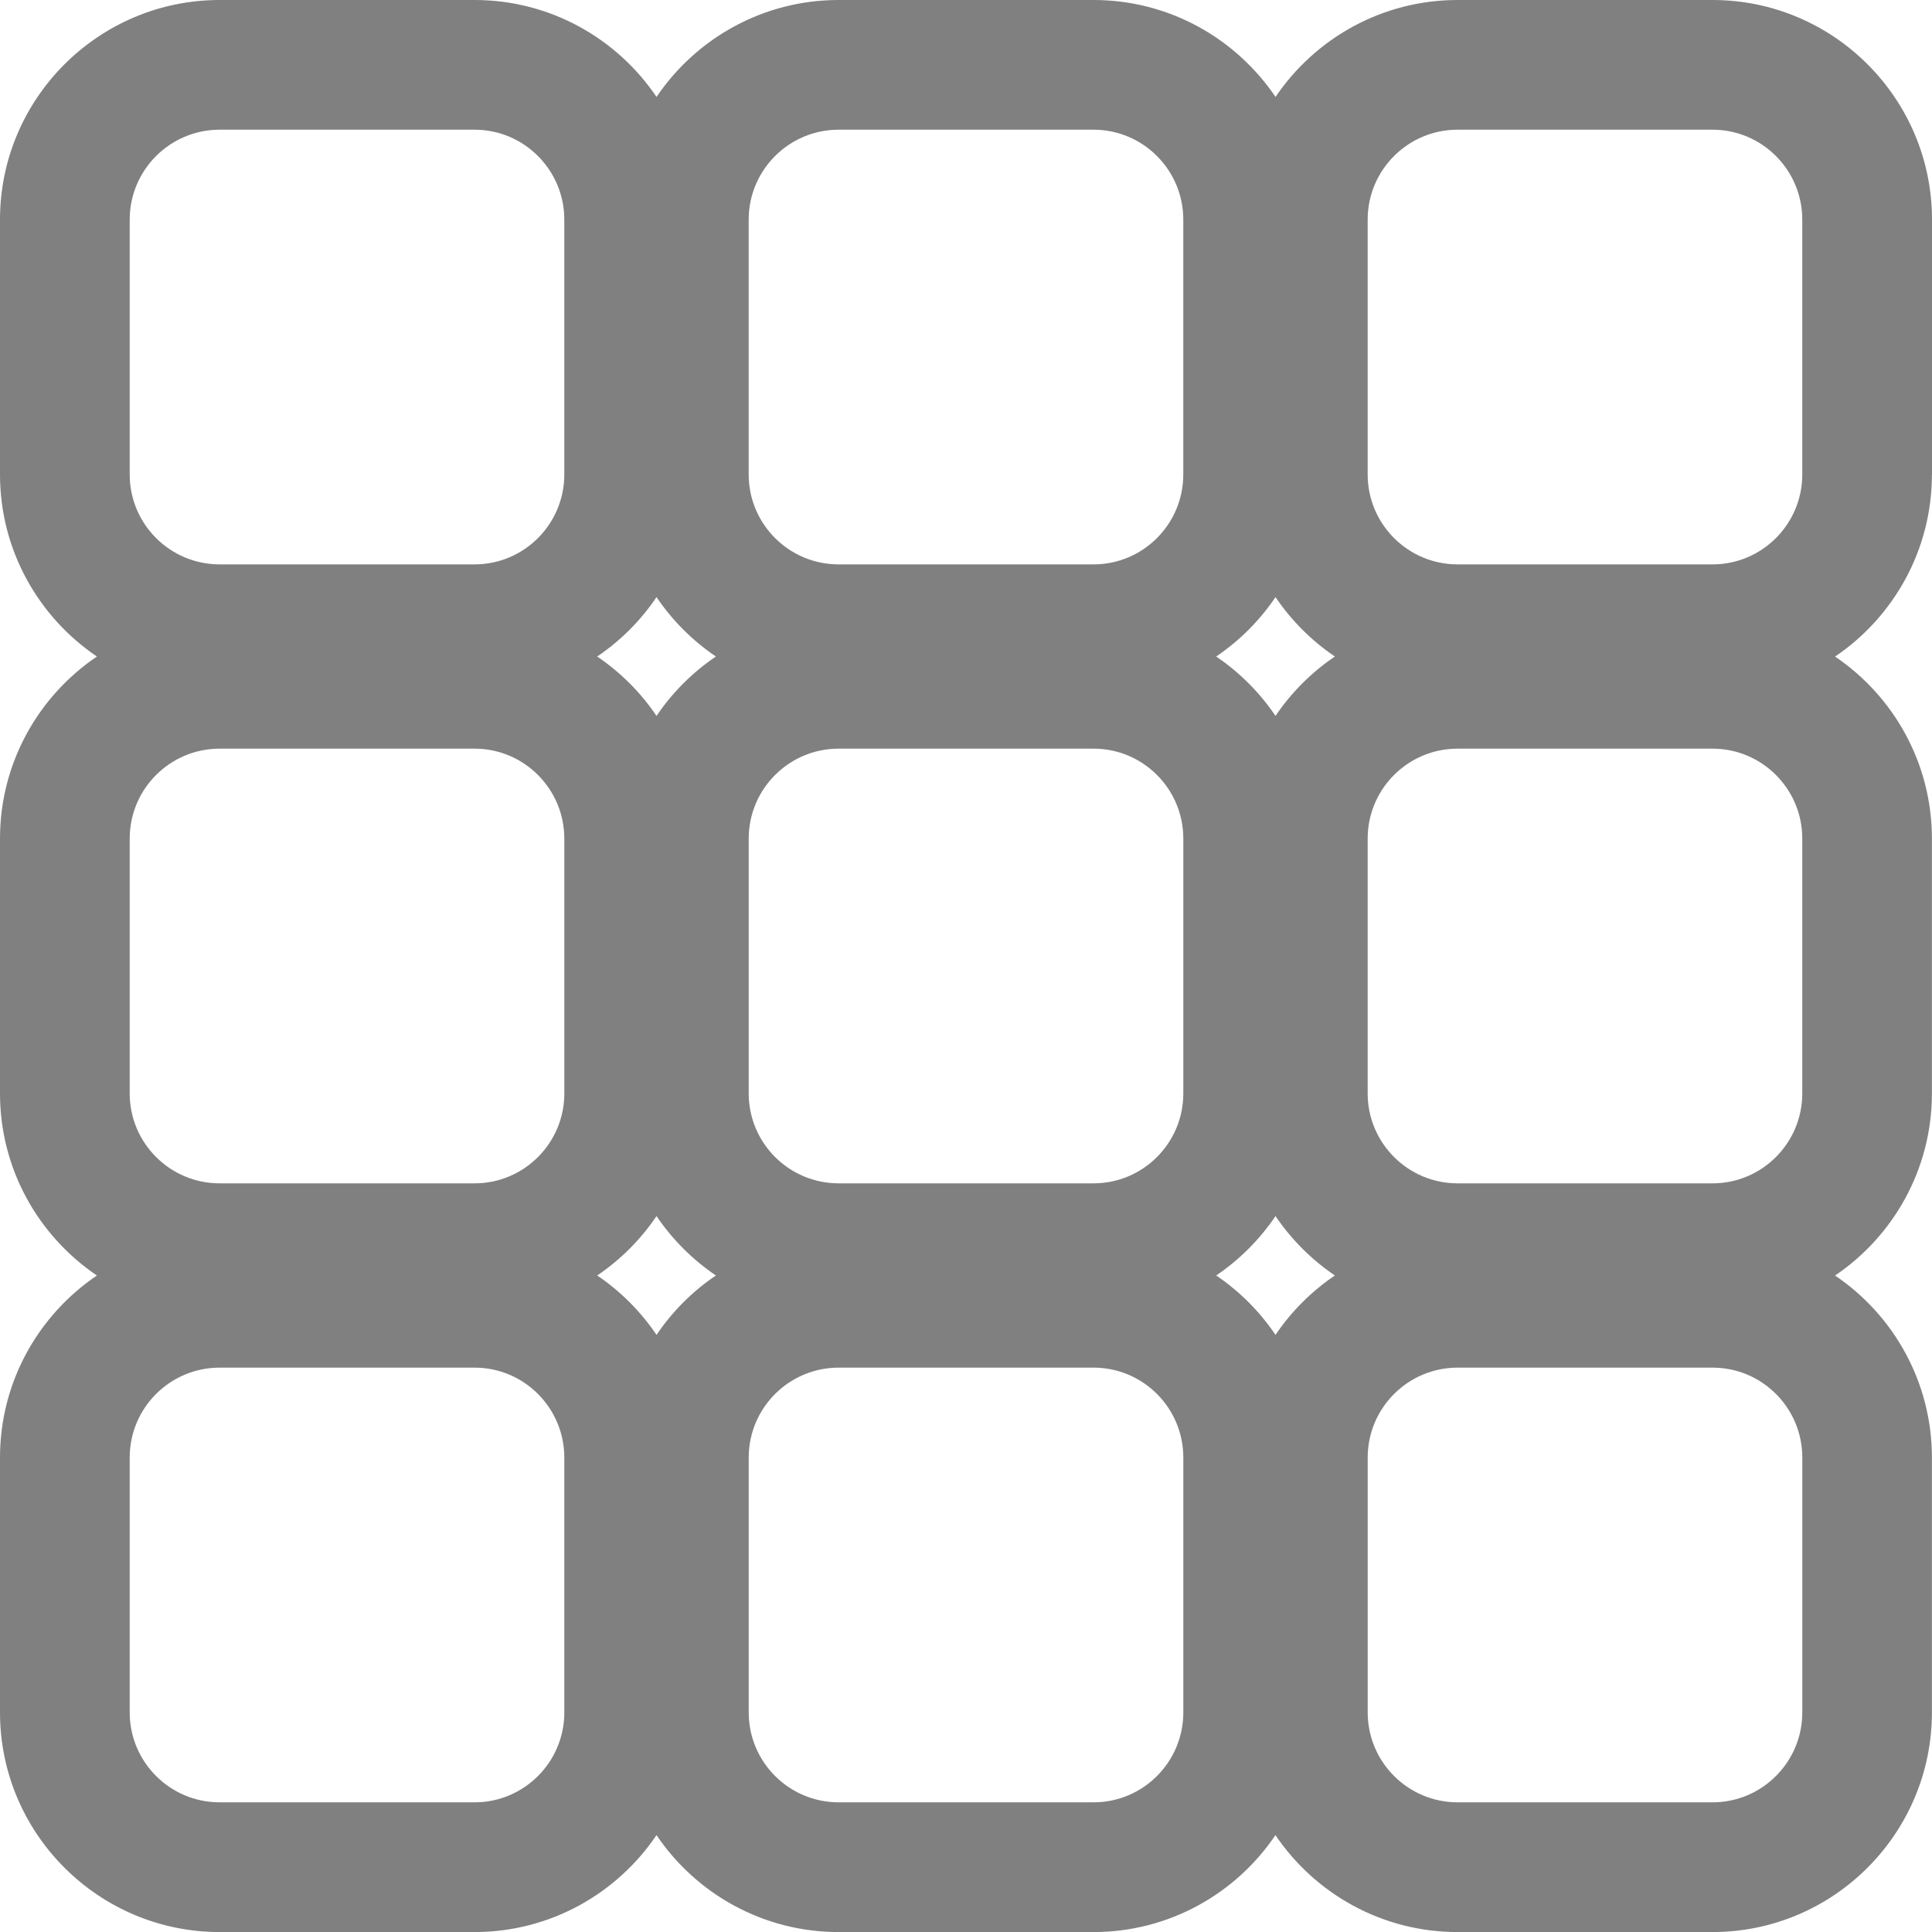
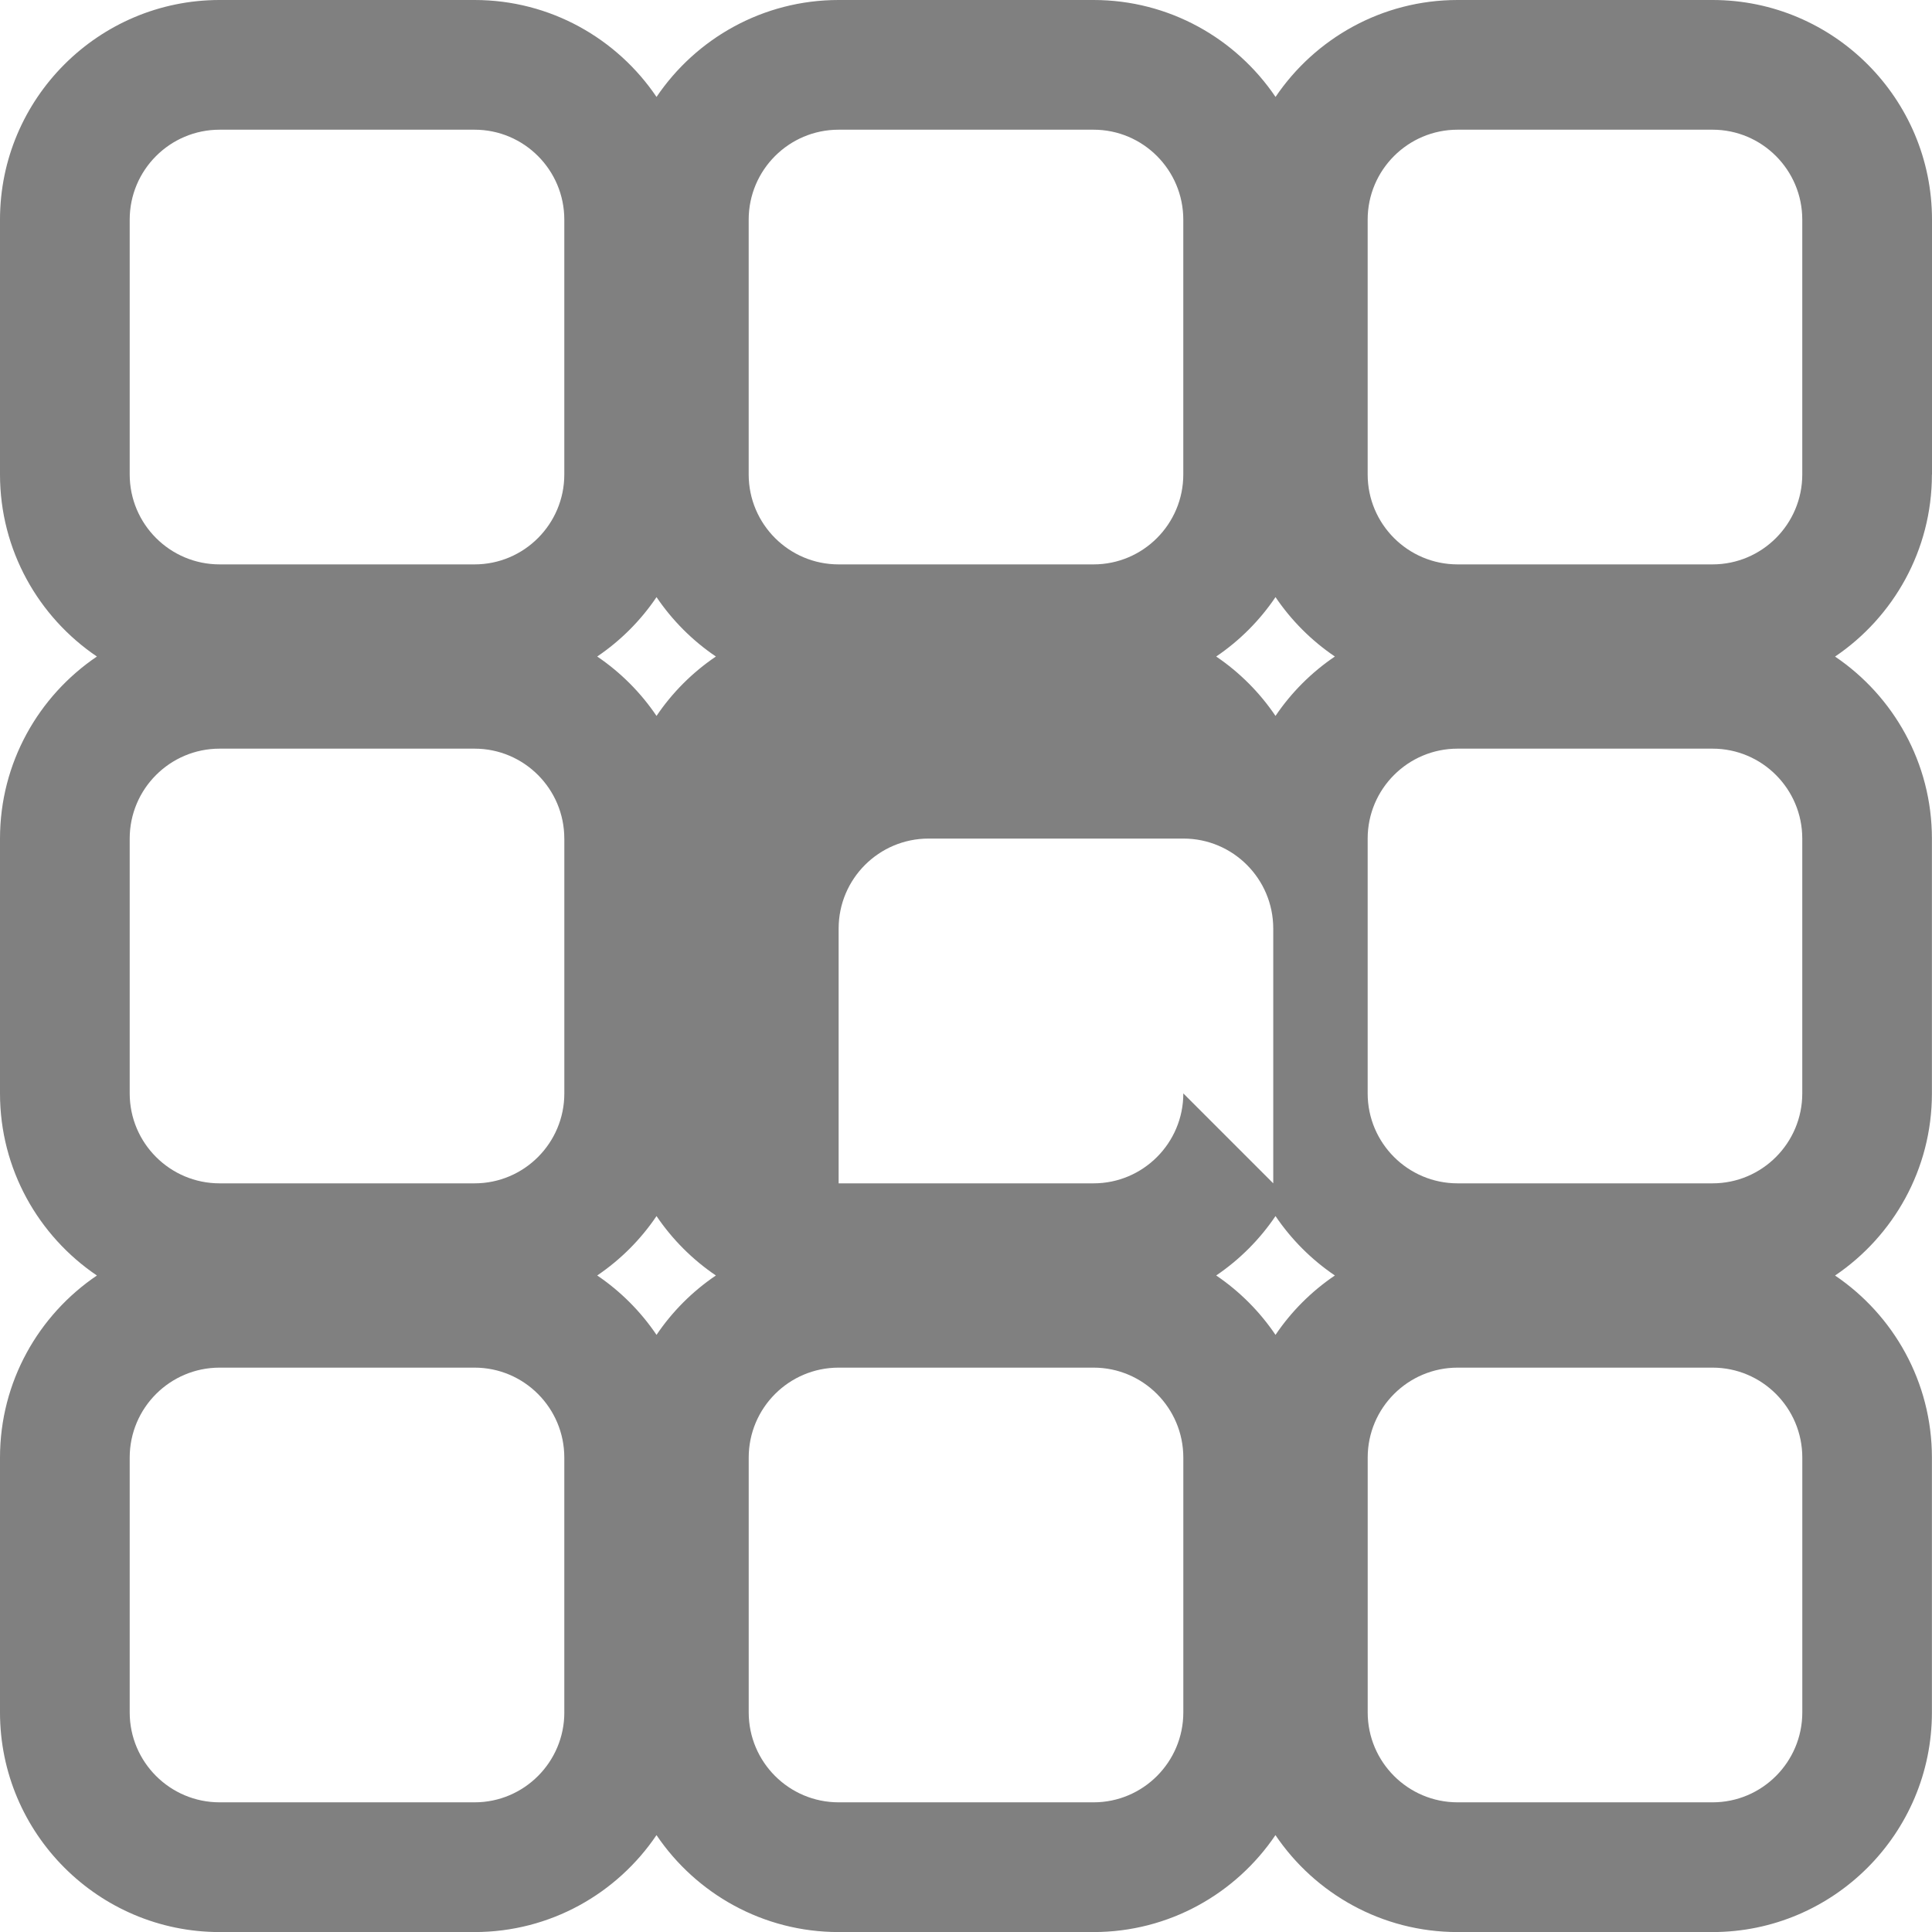
<svg xmlns="http://www.w3.org/2000/svg" id="Poly" viewBox="0 0 699.97 699.99">
  <defs>
    <style>.cls-1{fill:gray;}</style>
  </defs>
-   <path class="cls-1" d="M699.97,171.9V79.57c0-43.88-35.67-79.57-79.5-79.57h-92.37c-27.43,0-51.66,13.95-65.97,35.12C447.81,13.95,423.6,0,396.2,0h-92.37c-27.43,0-51.66,13.95-65.97,35.12C223.56,13.95,199.35,0,171.95,0H79.57C35.7,0,0,35.7,0,79.57v92.33c0,27.42,13.94,51.65,35.11,65.96C13.94,252.18,0,276.41,0,303.83v92.33c0,27.42,13.94,51.65,35.11,65.96C13.94,476.44,0,500.66,0,528.09v92.33c0,43.88,35.7,79.57,79.57,79.57h92.37c27.4,0,51.61-13.95,65.91-35.12,14.31,21.18,38.54,35.12,65.97,35.12h92.37c27.4,0,51.61-13.95,65.91-35.12,14.31,21.18,38.54,35.12,65.97,35.12h92.37c43.83,0,79.5-35.7,79.5-79.57v-92.33c0-27.42-13.93-51.65-35.09-65.96,21.15-14.31,35.09-38.54,35.09-65.96v-92.33c0-27.42-13.93-51.65-35.09-65.96,21.15-14.31,35.09-38.54,35.09-65.96Zm-204.46-92.33c0-17.98,14.6-32.58,32.58-32.58h92.37c17.93,0,32.51,14.6,32.51,32.58v92.33c0,17.98-14.58,32.58-32.51,32.58h-92.37c-17.98,0-32.58-14.6-32.58-32.58V79.57Zm-33.39,404.06c-5.72-8.47-13.03-15.79-21.49-21.52,8.46-5.73,15.77-13.04,21.49-21.52,5.73,8.47,13.04,15.79,21.51,21.52-8.47,5.73-15.79,13.04-21.51,21.52Zm-224.26,0c-5.72-8.47-13.03-15.79-21.49-21.52,8.46-5.73,15.77-13.04,21.49-21.52,5.73,8.47,13.04,15.79,21.51,21.52-8.47,5.73-15.79,13.04-21.51,21.52Zm0-267.29c5.73,8.47,13.04,15.79,21.51,21.52-8.47,5.73-15.79,13.04-21.51,21.52-5.72-8.47-13.03-15.79-21.49-21.52,8.46-5.73,15.77-13.04,21.49-21.52Zm224.26,0c5.73,8.47,13.04,15.79,21.51,21.52-8.47,5.73-15.79,13.04-21.51,21.52-5.72-8.47-13.03-15.79-21.49-21.52,8.46-5.73,15.77-13.04,21.49-21.52Zm-33.4,179.81c0,17.98-14.58,32.58-32.51,32.58h-92.37c-17.98,0-32.58-14.6-32.58-32.58v-92.33c0-17.98,14.6-32.58,32.58-32.58h92.37c17.93,0,32.51,14.6,32.51,32.58v92.33Zm-224.26-92.33v92.33c0,17.98-14.58,32.58-32.51,32.58H79.57c-17.98,0-32.58-14.6-32.58-32.58v-92.33c0-17.98,14.6-32.58,32.58-32.58h92.37c17.93,0,32.51,14.6,32.51,32.58Zm291.05,92.33v-92.33c0-17.98,14.6-32.58,32.58-32.58h92.37c17.93,0,32.51,14.6,32.51,32.58v92.33c0,17.98-14.58,32.58-32.51,32.58h-92.37c-17.98,0-32.58-14.6-32.58-32.58ZM271.25,79.57c0-17.98,14.6-32.58,32.58-32.58h92.37c17.93,0,32.51,14.6,32.51,32.58v92.33c0,17.98-14.58,32.58-32.51,32.58h-92.37c-17.98,0-32.58-14.6-32.58-32.58V79.57Zm-224.26,0c0-17.98,14.6-32.58,32.58-32.58h92.37c17.93,0,32.51,14.6,32.51,32.58v92.33c0,17.98-14.58,32.58-32.51,32.58H79.57c-17.98,0-32.58-14.6-32.58-32.58V79.57ZM204.46,620.41c0,17.98-14.58,32.58-32.51,32.58H79.57c-17.98,0-32.58-14.6-32.58-32.58v-92.33c0-17.98,14.6-32.58,32.58-32.58h92.37c17.93,0,32.51,14.6,32.51,32.58v92.33Zm224.26,0c0,17.98-14.58,32.58-32.51,32.58h-92.37c-17.98,0-32.58-14.6-32.58-32.58v-92.33c0-17.98,14.6-32.58,32.58-32.58h92.37c17.93,0,32.51,14.6,32.51,32.58v92.33Zm224.26,0c0,17.98-14.58,32.58-32.51,32.58h-92.37c-17.98,0-32.58-14.6-32.58-32.58v-92.33c0-17.98,14.6-32.58,32.58-32.58h92.37c17.93,0,32.51,14.6,32.51,32.58v92.33Z" />
+   <path class="cls-1" d="M699.97,171.9V79.57c0-43.88-35.67-79.57-79.5-79.57h-92.37c-27.43,0-51.66,13.95-65.97,35.12C447.81,13.95,423.6,0,396.2,0h-92.37c-27.43,0-51.66,13.95-65.97,35.12C223.56,13.95,199.35,0,171.95,0H79.57C35.7,0,0,35.7,0,79.57v92.33c0,27.42,13.94,51.65,35.11,65.96C13.94,252.18,0,276.41,0,303.83v92.33c0,27.42,13.94,51.65,35.11,65.96C13.94,476.44,0,500.66,0,528.09v92.33c0,43.88,35.7,79.57,79.57,79.57h92.37c27.4,0,51.61-13.95,65.91-35.12,14.31,21.18,38.54,35.12,65.97,35.12h92.37c27.4,0,51.61-13.95,65.91-35.12,14.31,21.18,38.54,35.12,65.97,35.12h92.37c43.83,0,79.5-35.7,79.5-79.57v-92.33c0-27.42-13.93-51.65-35.09-65.96,21.15-14.31,35.09-38.54,35.09-65.96v-92.33c0-27.42-13.93-51.65-35.09-65.96,21.15-14.31,35.09-38.54,35.09-65.96Zm-204.46-92.33c0-17.98,14.6-32.58,32.58-32.58h92.37c17.93,0,32.51,14.6,32.51,32.58v92.33c0,17.98-14.58,32.58-32.51,32.58h-92.37c-17.98,0-32.58-14.6-32.58-32.58V79.57Zm-33.39,404.06c-5.72-8.47-13.03-15.79-21.49-21.52,8.46-5.73,15.77-13.04,21.49-21.52,5.73,8.47,13.04,15.79,21.51,21.52-8.47,5.73-15.79,13.04-21.51,21.52Zm-224.26,0c-5.72-8.47-13.03-15.79-21.49-21.52,8.46-5.73,15.77-13.04,21.49-21.52,5.73,8.47,13.04,15.79,21.51,21.52-8.47,5.73-15.79,13.04-21.51,21.52Zm0-267.29c5.73,8.47,13.04,15.79,21.51,21.52-8.47,5.73-15.79,13.04-21.51,21.52-5.72-8.47-13.03-15.79-21.49-21.52,8.46-5.73,15.77-13.04,21.49-21.52Zm224.26,0c5.73,8.47,13.04,15.79,21.51,21.52-8.47,5.73-15.79,13.04-21.51,21.52-5.72-8.47-13.03-15.79-21.49-21.52,8.46-5.73,15.77-13.04,21.49-21.52Zm-33.4,179.81c0,17.98-14.58,32.58-32.51,32.58h-92.37v-92.33c0-17.98,14.6-32.58,32.58-32.58h92.37c17.93,0,32.51,14.6,32.51,32.58v92.33Zm-224.26-92.33v92.33c0,17.98-14.58,32.58-32.51,32.58H79.57c-17.98,0-32.58-14.6-32.58-32.58v-92.33c0-17.98,14.6-32.58,32.58-32.58h92.37c17.93,0,32.51,14.6,32.51,32.58Zm291.05,92.33v-92.33c0-17.98,14.6-32.58,32.58-32.58h92.37c17.93,0,32.51,14.6,32.51,32.58v92.33c0,17.98-14.58,32.58-32.51,32.58h-92.37c-17.98,0-32.58-14.6-32.58-32.58ZM271.25,79.57c0-17.98,14.6-32.58,32.58-32.58h92.37c17.93,0,32.51,14.6,32.51,32.58v92.33c0,17.98-14.58,32.58-32.51,32.58h-92.37c-17.98,0-32.58-14.6-32.58-32.58V79.57Zm-224.26,0c0-17.98,14.6-32.58,32.58-32.58h92.37c17.93,0,32.51,14.6,32.51,32.58v92.33c0,17.98-14.58,32.58-32.51,32.58H79.57c-17.98,0-32.58-14.6-32.58-32.58V79.57ZM204.46,620.41c0,17.98-14.58,32.58-32.51,32.58H79.57c-17.98,0-32.58-14.6-32.58-32.58v-92.33c0-17.98,14.6-32.58,32.58-32.58h92.37c17.93,0,32.51,14.6,32.51,32.58v92.33Zm224.26,0c0,17.98-14.58,32.58-32.51,32.58h-92.37c-17.98,0-32.58-14.6-32.58-32.58v-92.33c0-17.98,14.6-32.58,32.58-32.58h92.37c17.93,0,32.51,14.6,32.51,32.58v92.33Zm224.26,0c0,17.98-14.58,32.58-32.51,32.58h-92.37c-17.98,0-32.58-14.6-32.58-32.58v-92.33c0-17.98,14.6-32.58,32.58-32.58h92.37c17.93,0,32.51,14.6,32.51,32.58v92.33Z" />
</svg>